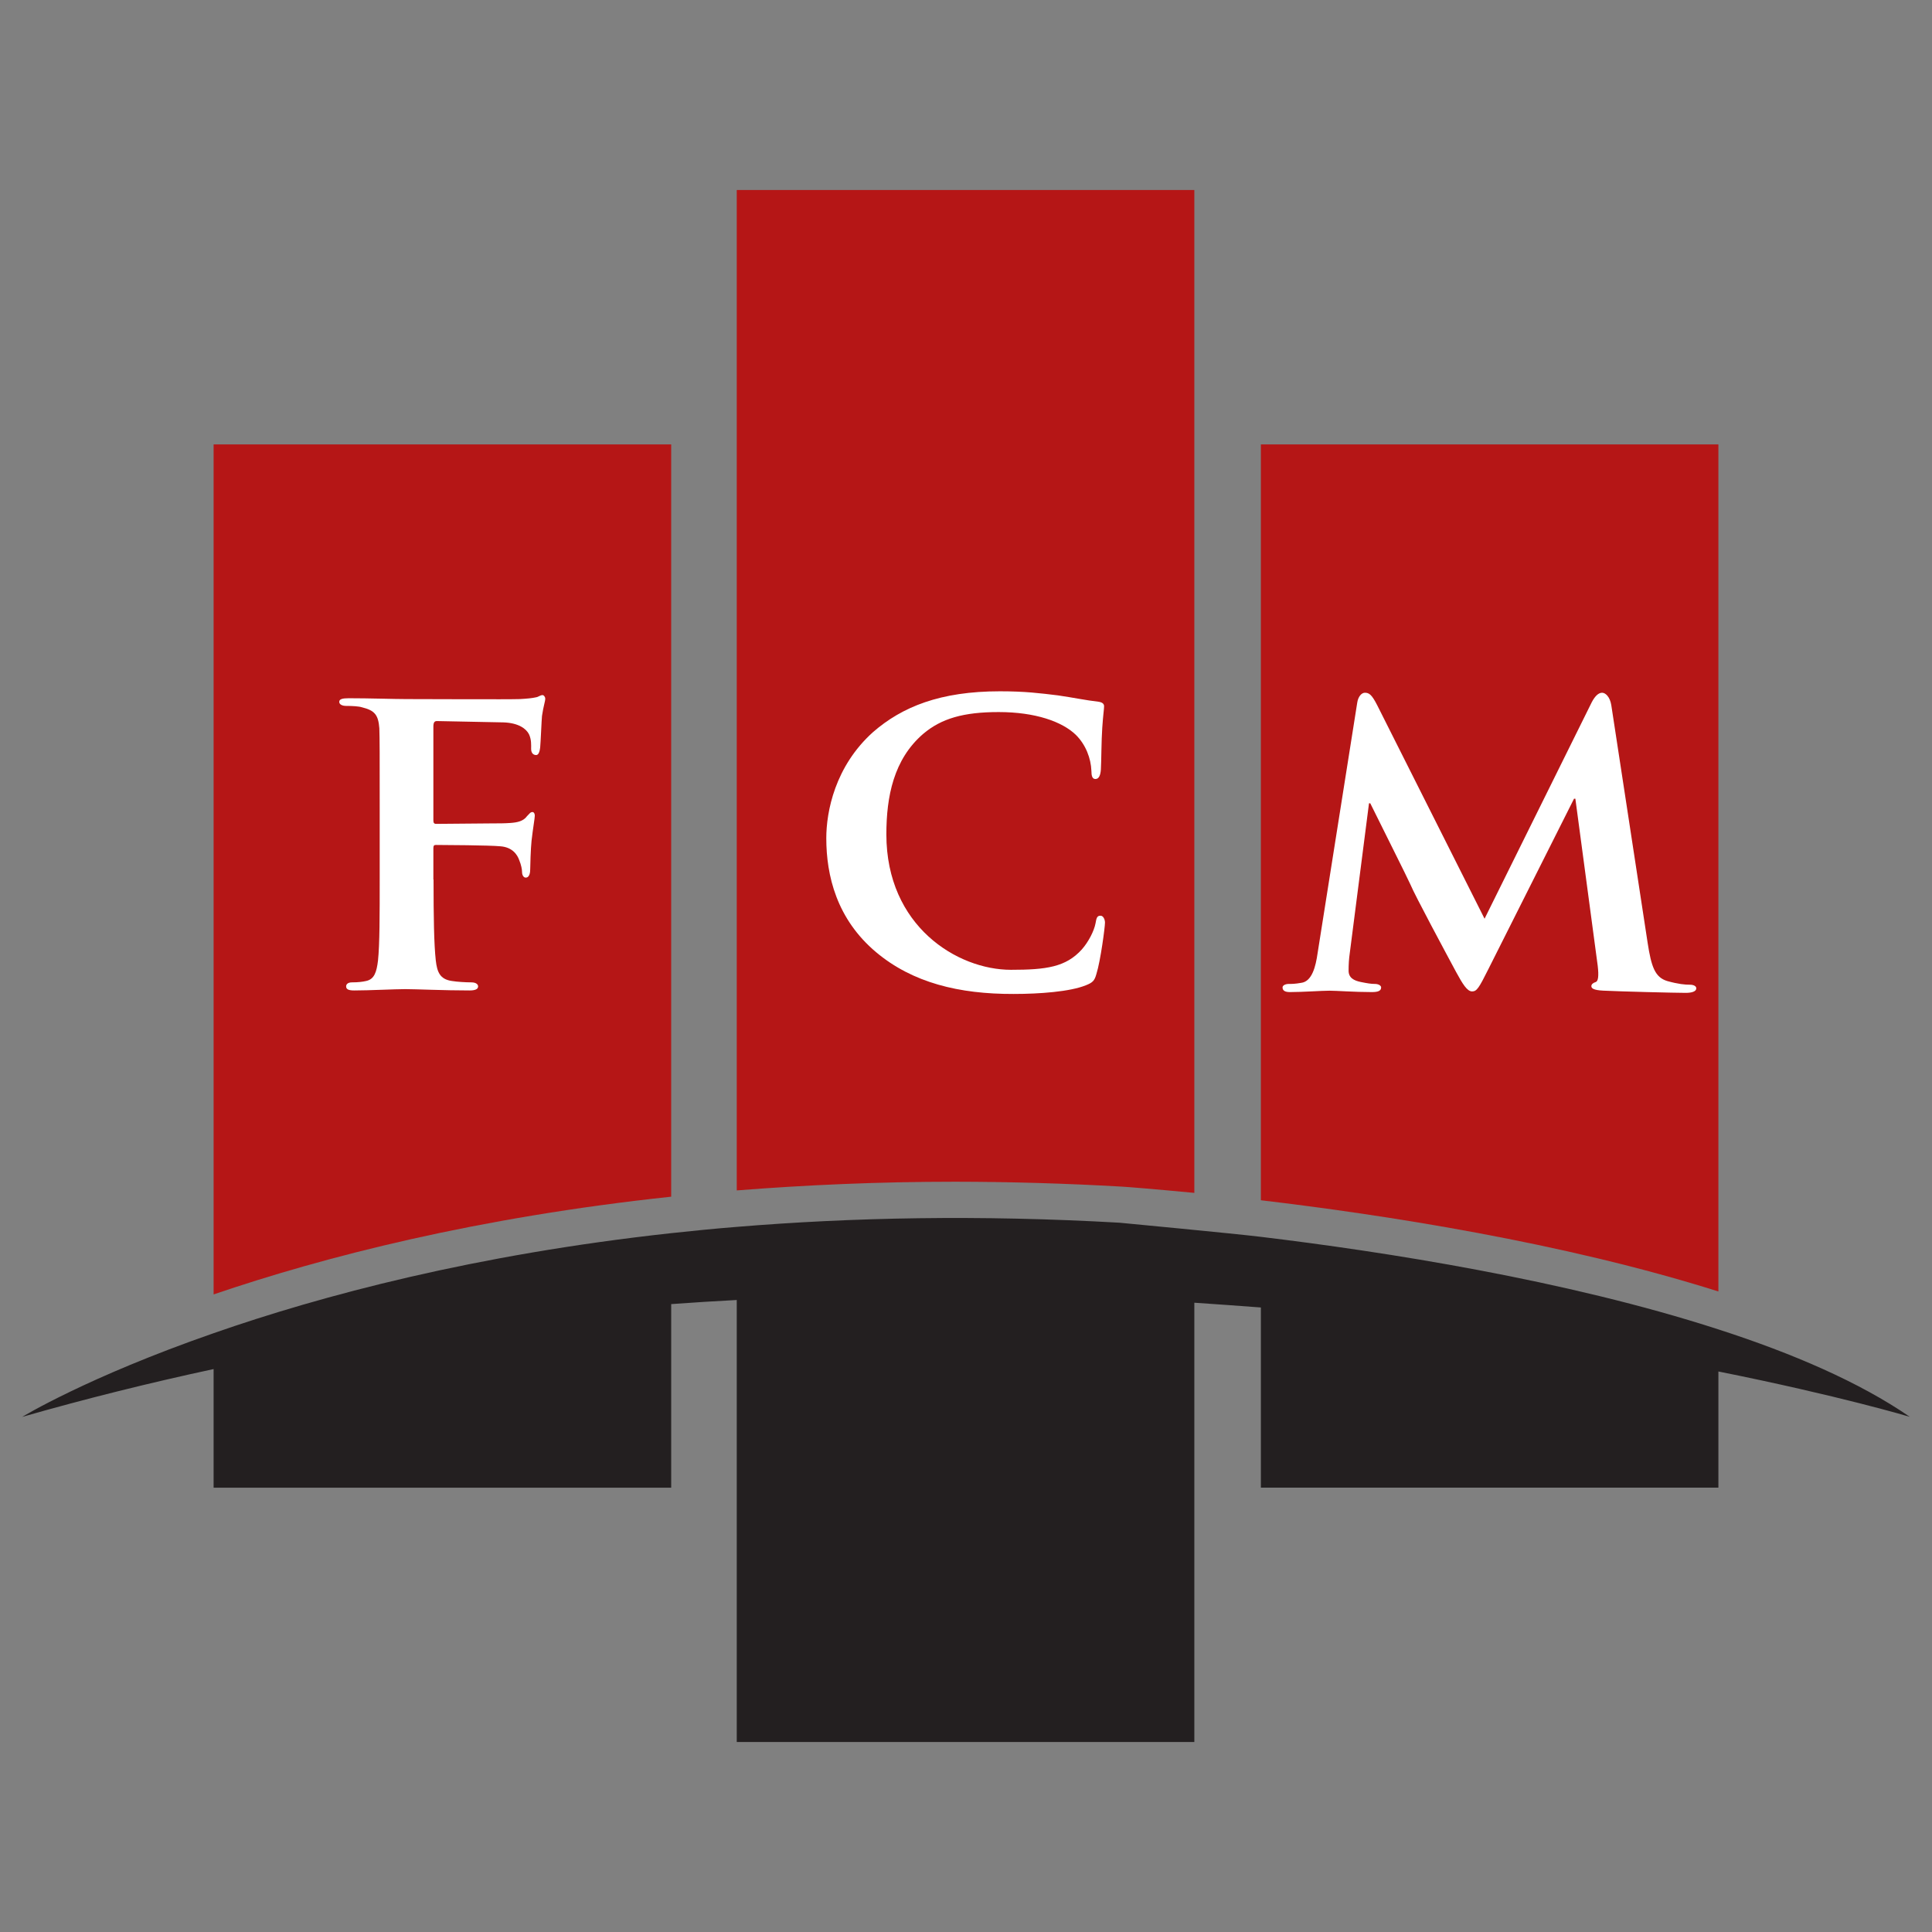
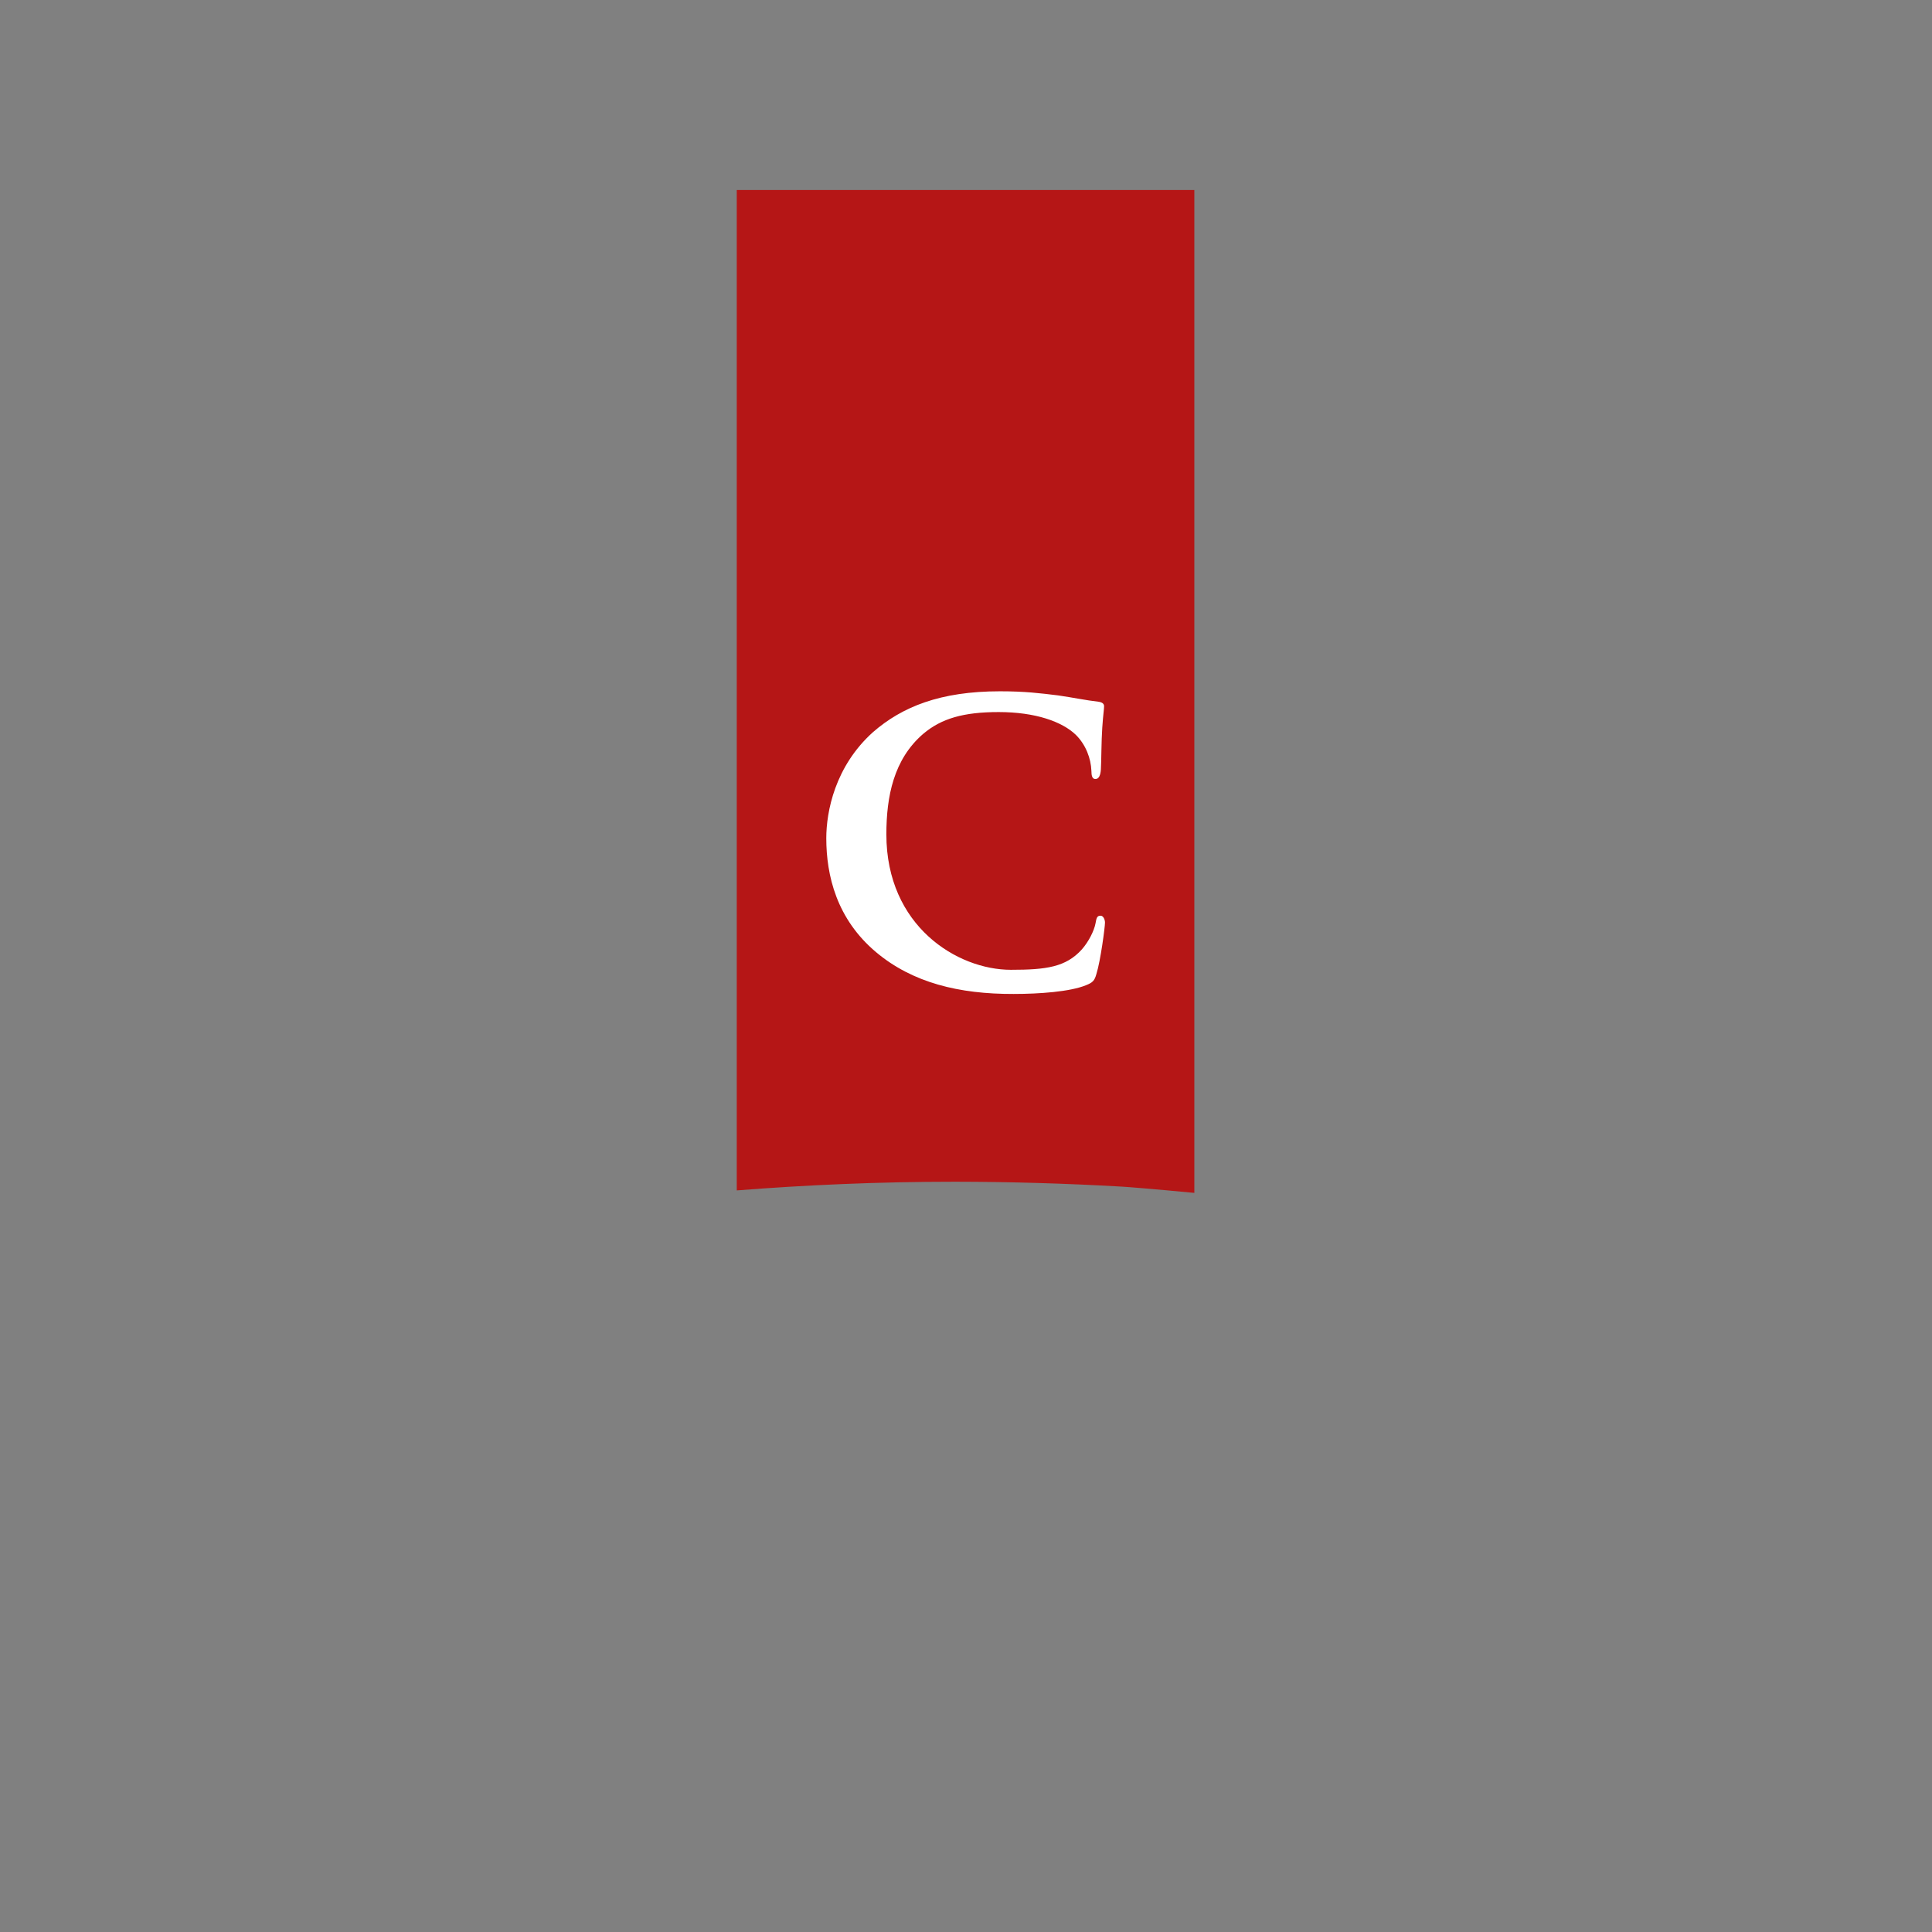
<svg xmlns="http://www.w3.org/2000/svg" version="1.1" id="Calque_1" x="0px" y="0px" width="32px" height="32px" viewBox="0 0 32 32" enable-background="new 0 0 32 32" xml:space="preserve">
  <rect x="0" y="0" width="32" height="32" fill="#808080" stroke="none" />
  <g>
    <path fill="#B51616" d="M18.577,19.654c0.081,0.004,0.521,0.039,1.205,0.104V3.147h-7.579v16.57   c1.131-0.089,2.337-0.144,3.619-0.144C16.728,19.574,17.654,19.601,18.577,19.654z" />
-     <path fill="#B51616" d="M11.117,7.361H3.538V21.44c1.827-0.624,4.363-1.276,7.579-1.619V7.361z" />
-     <path fill="#B51616" d="M28.462,7.361h-7.578V19.88c2.014,0.238,5.001,0.696,7.578,1.511V7.361z" />
-     <path fill="#231F20" d="M28.462,22.019c-2.529-0.82-5.542-1.288-7.578-1.533c-0.41-0.051-2.341-0.234-2.341-0.234   c-2.328-0.133-4.442-0.088-6.34,0.069c-0.369,0.029-0.732,0.066-1.086,0.104c-3.247,0.355-5.786,1.031-7.579,1.657   c-2.092,0.727-3.17,1.386-3.17,1.386c1.062-0.304,2.119-0.566,3.17-0.792v1.965h7.579V21.6c0.365-0.027,0.727-0.049,1.086-0.068   v7.321h7.579v-7.276c0.373,0.026,0.741,0.051,1.102,0.079v2.984h7.578v-1.924c2.01,0.403,3.17,0.751,3.17,0.751   C30.799,22.893,29.687,22.414,28.462,22.019z" />
-     <path fill="#FFFFFF" d="M7.181,14.568c0,0.617,0.007,1.069,0.037,1.341c0.022,0.189,0.067,0.31,0.265,0.339   c0.092,0.015,0.232,0.023,0.323,0.023c0.083,0,0.113,0.037,0.113,0.066c0,0.046-0.045,0.068-0.144,0.068   c-0.423,0-0.889-0.022-1.062-0.022c-0.174,0-0.596,0.022-0.843,0.022c-0.092,0-0.137-0.016-0.137-0.068   c0-0.029,0.022-0.066,0.098-0.066c0.099,0,0.174-0.009,0.234-0.023c0.136-0.029,0.173-0.149,0.196-0.339   c0.028-0.271,0.028-0.746,0.028-1.363v-1.13c0-0.971,0-1.152-0.006-1.354c-0.017-0.221-0.076-0.295-0.288-0.347   c-0.051-0.017-0.165-0.023-0.263-0.023c-0.061,0-0.113-0.023-0.113-0.067c0-0.046,0.053-0.06,0.158-0.06   c0.339,0,0.761,0.014,0.949,0.014c0.256,0,1.725,0.007,1.884,0c0.119-0.007,0.202-0.014,0.271-0.03   c0.038-0.006,0.066-0.036,0.106-0.036c0.021,0,0.044,0.03,0.044,0.06c0,0.044-0.03,0.12-0.054,0.286   c-0.007,0.067-0.022,0.444-0.03,0.521c-0.006,0.051-0.021,0.126-0.066,0.126c-0.046,0-0.084-0.03-0.084-0.105   c0-0.053,0.008-0.149-0.036-0.241c-0.046-0.09-0.173-0.187-0.423-0.195l-1.1-0.022c-0.037,0-0.06,0.016-0.06,0.092v1.55   c0,0.038,0.007,0.061,0.045,0.061l0.926-0.008c0.113,0,0.203,0,0.302-0.007c0.119-0.008,0.219-0.03,0.278-0.113   c0.039-0.037,0.053-0.068,0.091-0.068c0.021,0,0.038,0.023,0.038,0.06c0,0.041-0.031,0.212-0.054,0.417   c-0.014,0.127-0.022,0.42-0.022,0.466c0,0.053-0.008,0.143-0.075,0.143c-0.037,0-0.06-0.046-0.06-0.09   c0-0.046-0.015-0.122-0.046-0.197c-0.031-0.091-0.113-0.218-0.316-0.232c-0.164-0.017-0.949-0.022-1.062-0.022   c-0.029,0-0.045,0.006-0.045,0.052V14.568z" />
    <path fill="#FFFFFF" d="M14.513,15.773c-0.656-0.55-0.827-1.272-0.827-1.89c0-0.438,0.142-1.189,0.773-1.756   c0.482-0.42,1.114-0.677,2.103-0.677c0.413,0,0.662,0.031,0.963,0.068c0.249,0.036,0.467,0.082,0.663,0.104   c0.075,0.009,0.099,0.039,0.099,0.076c0,0.052-0.015,0.129-0.03,0.355c-0.015,0.208-0.015,0.563-0.023,0.692   c-0.006,0.089-0.03,0.158-0.09,0.158c-0.053,0-0.067-0.054-0.067-0.136c-0.008-0.204-0.091-0.43-0.257-0.595   c-0.226-0.219-0.67-0.378-1.279-0.378c-0.581,0-0.949,0.106-1.25,0.361c-0.49,0.422-0.61,1.039-0.61,1.665   c0,1.521,1.176,2.243,2.063,2.243c0.586,0,0.911-0.045,1.175-0.338c0.112-0.127,0.203-0.308,0.226-0.43   c0.016-0.098,0.029-0.128,0.084-0.128c0.045,0,0.073,0.062,0.073,0.115c0,0.073-0.073,0.631-0.142,0.85   c-0.031,0.112-0.061,0.142-0.174,0.187c-0.264,0.107-0.768,0.144-1.197,0.144C15.883,16.466,15.115,16.277,14.513,15.773z" />
-     <path fill="#FFFFFF" d="M22.48,11.639c0.015-0.104,0.074-0.165,0.126-0.165c0.07,0,0.114,0.029,0.204,0.205l1.779,3.538   l1.775-3.585c0.055-0.105,0.113-0.158,0.172-0.158c0.056,0,0.13,0.068,0.152,0.205l0.602,3.937   c0.061,0.398,0.122,0.571,0.324,0.633c0.188,0.052,0.295,0.061,0.378,0.061c0.059,0,0.104,0.023,0.104,0.06   c0,0.052-0.075,0.075-0.174,0.075c-0.165,0-1.105-0.023-1.369-0.037c-0.158-0.008-0.195-0.038-0.195-0.074   c0-0.032,0.029-0.055,0.074-0.069c0.037-0.015,0.052-0.09,0.031-0.27l-0.37-2.766h-0.022l-1.423,2.831   c-0.151,0.302-0.188,0.361-0.265,0.361c-0.083,0-0.158-0.125-0.265-0.321c-0.158-0.294-0.685-1.273-0.759-1.454   c-0.054-0.121-0.444-0.897-0.663-1.341h-0.021l-0.317,2.47c-0.016,0.113-0.021,0.195-0.021,0.303c0,0.119,0.09,0.164,0.202,0.187   c0.113,0.023,0.173,0.032,0.233,0.032s0.104,0.027,0.104,0.058c0,0.061-0.059,0.077-0.157,0.077c-0.279,0-0.58-0.023-0.699-0.023   c-0.129,0-0.445,0.023-0.655,0.023c-0.068,0-0.122-0.017-0.122-0.077c0-0.03,0.039-0.058,0.106-0.058c0.052,0,0.099,0,0.203-0.018   c0.181-0.022,0.241-0.278,0.271-0.488L22.48,11.639z" />
  </g>
</svg>